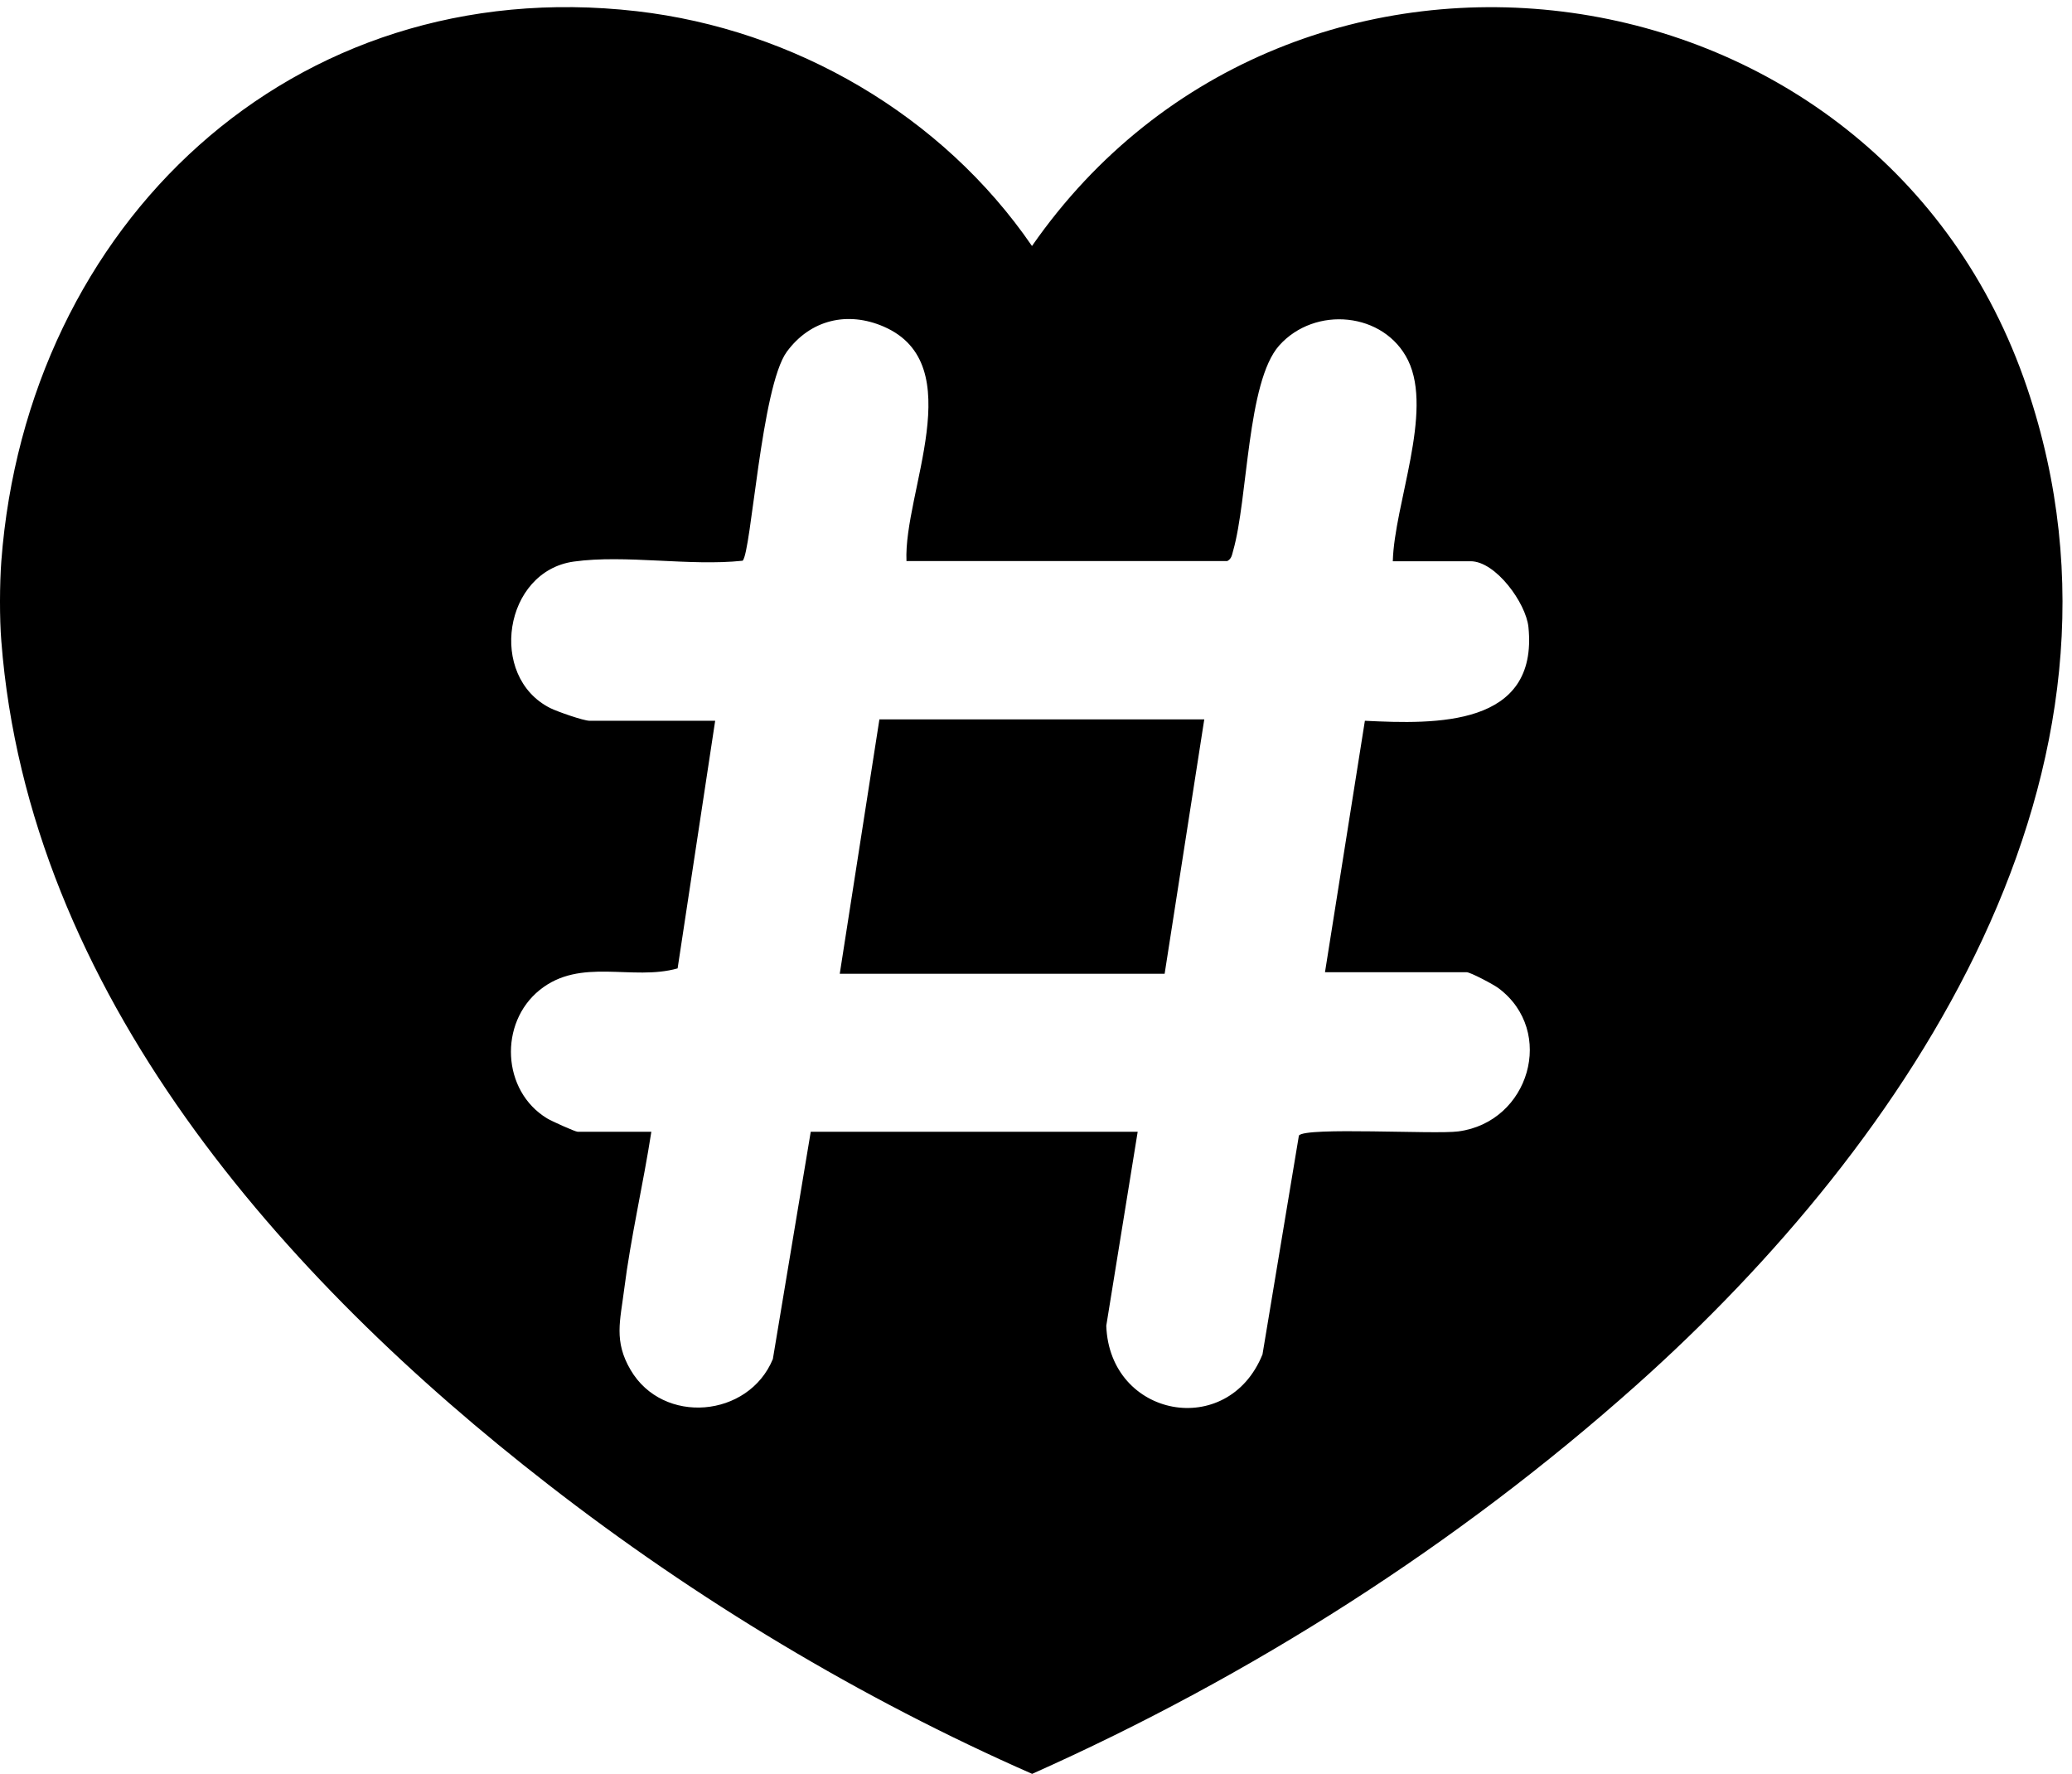
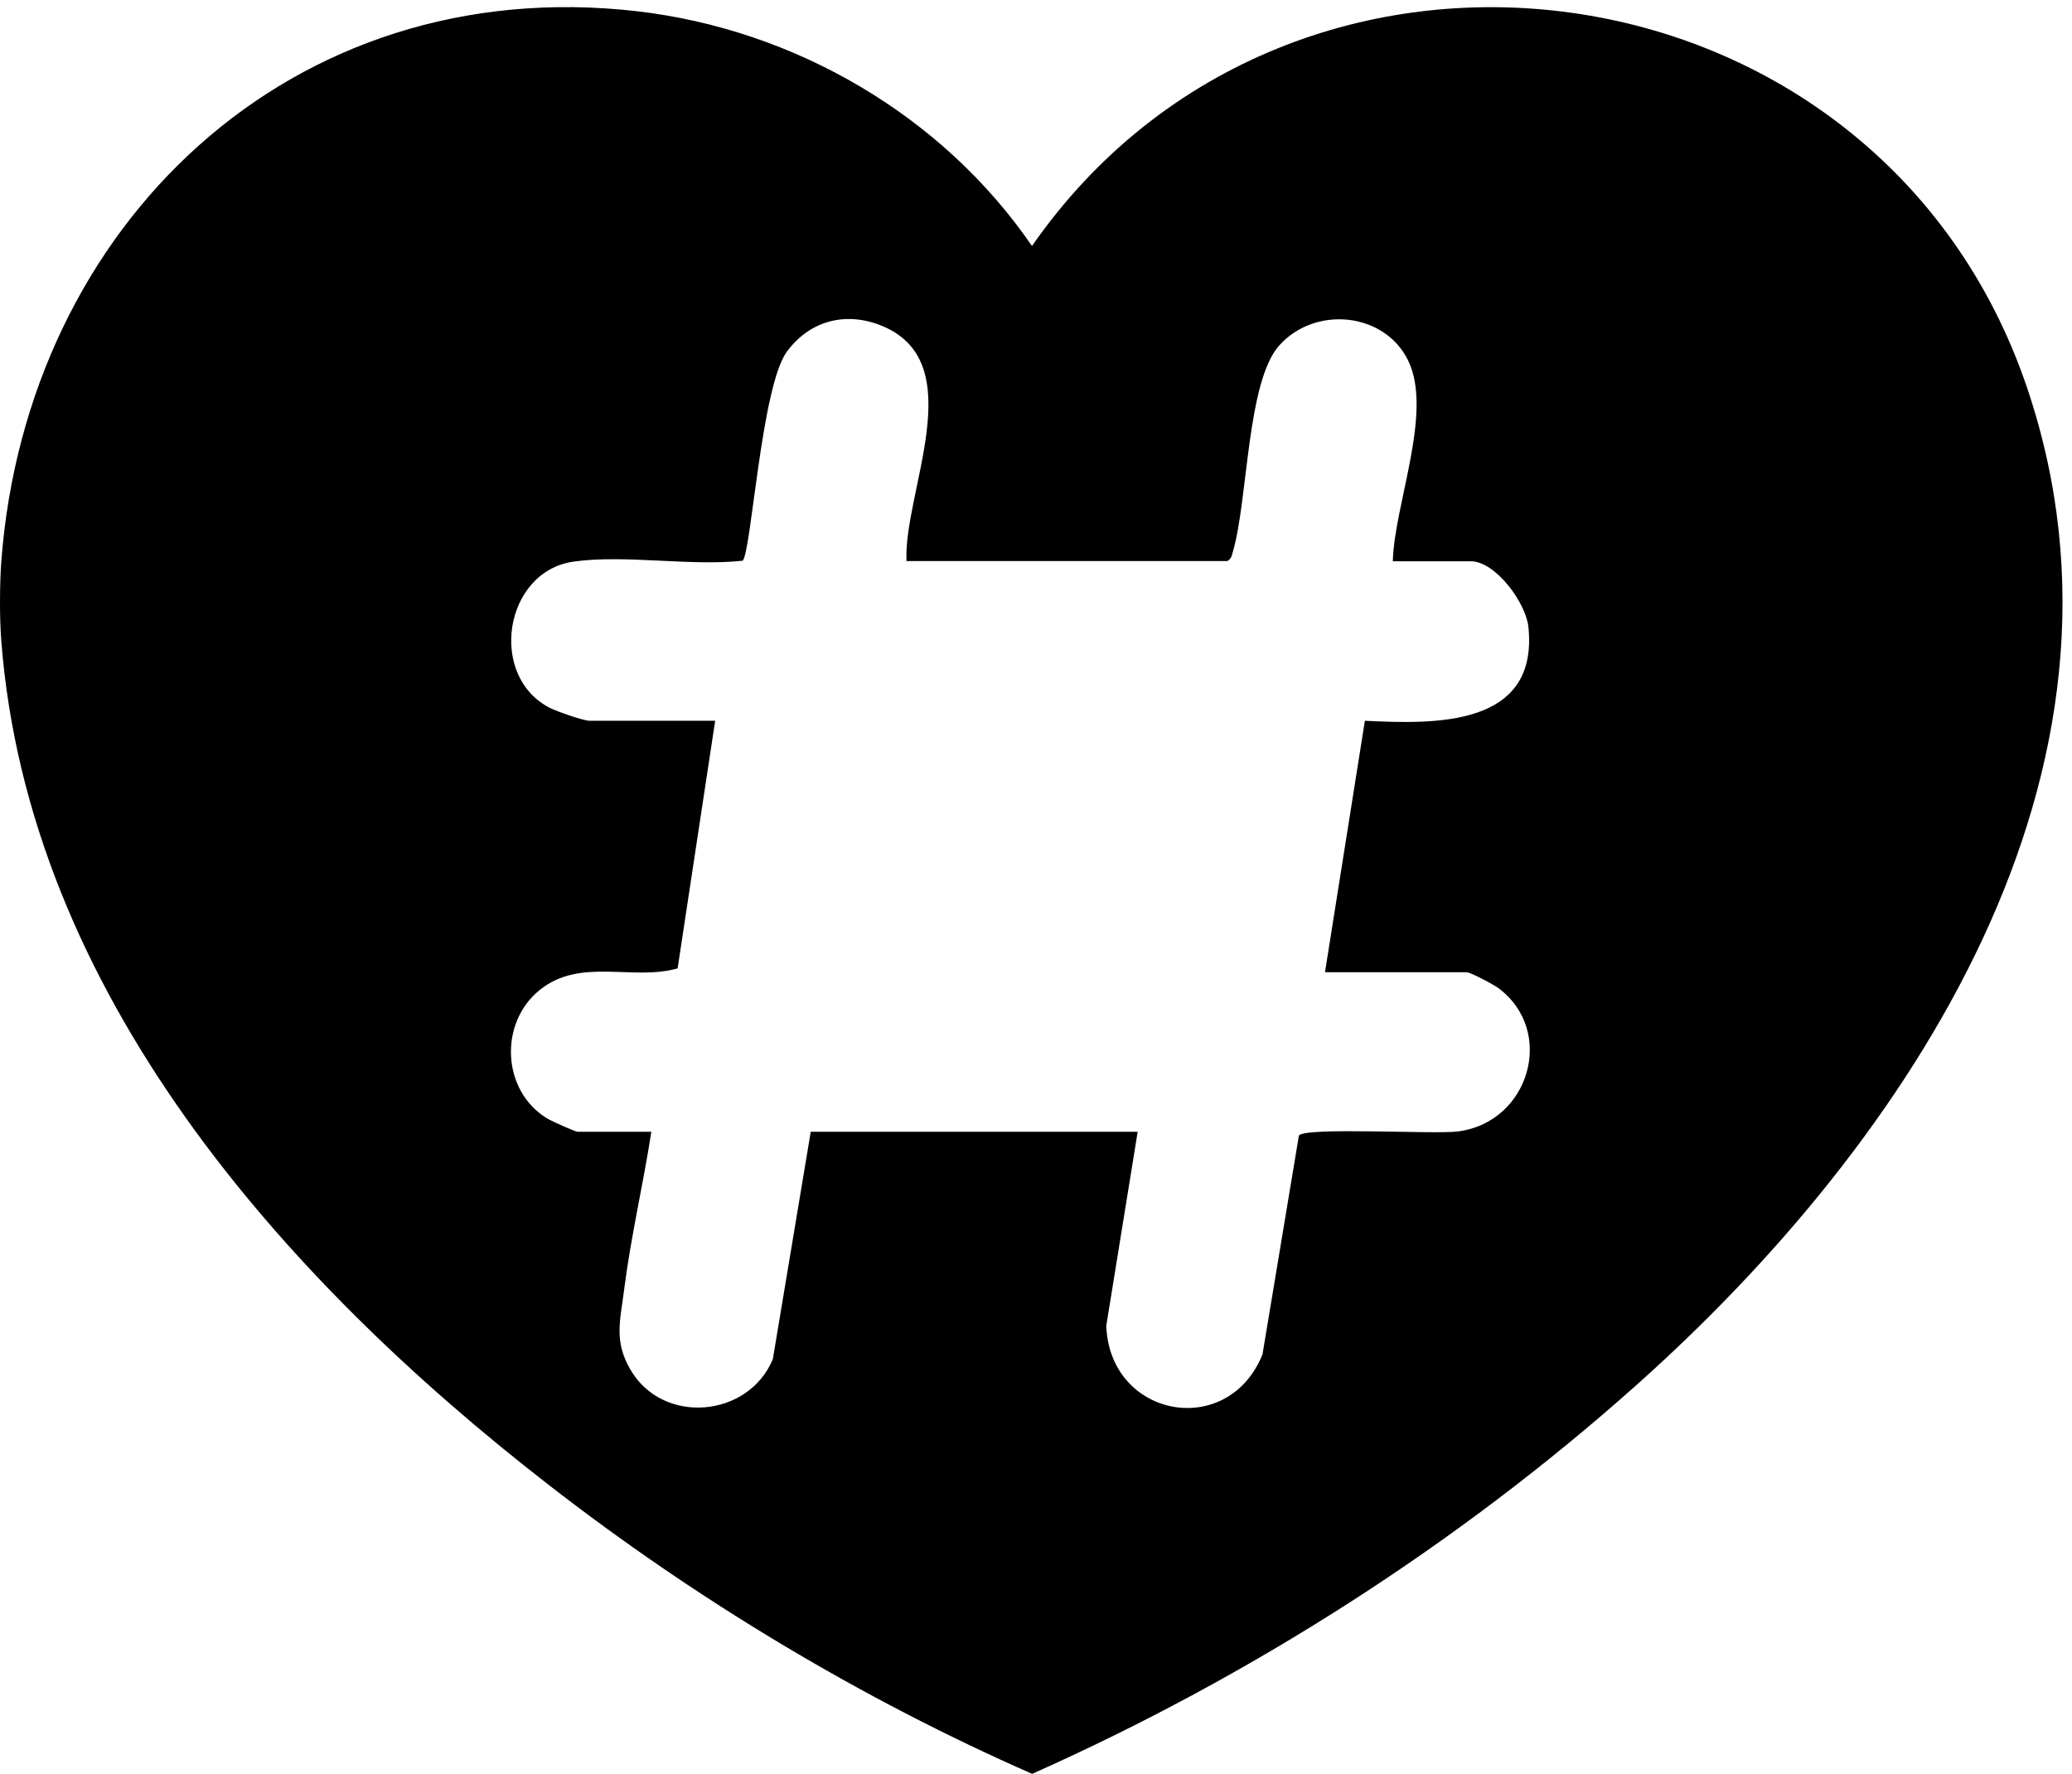
<svg xmlns="http://www.w3.org/2000/svg" width="118" height="101" viewBox="0 0 118 101" fill="none">
  <path d="M0.075 31.956C1.523 12.803 16.602 -1.618 36.261 0.638C45.244 1.672 53.669 6.564 58.771 14.007C73.594 -7.307 107.036 -2.775 115.441 22.076C122.815 43.883 108.758 64.989 93.187 78.87C83.002 87.953 71.246 95.444 58.78 101C49.021 96.714 39.631 91.063 31.216 84.521C16.1 72.793 1.617 56.494 0.075 36.497C-0.03 35.208 -0.02 33.245 0.075 31.956ZM51.624 31.956C51.444 28.03 55.287 20.748 50.327 18.596C48.273 17.705 46.153 18.198 44.809 20.028C43.351 22.019 42.783 31.5 42.291 31.927C39.272 32.249 35.618 31.567 32.684 31.974C28.689 32.525 27.771 38.526 31.339 40.318C31.737 40.517 33.233 41.039 33.573 41.039H40.729L38.59 55.138C36.006 55.868 33.062 54.493 30.734 56.37C28.405 58.248 28.575 62.116 31.16 63.681C31.406 63.832 32.759 64.439 32.892 64.439H37.094C36.631 67.435 35.921 70.441 35.542 73.447C35.324 75.191 34.946 76.358 35.911 77.998C37.757 81.155 42.632 80.728 44.014 77.382L46.172 64.439H64.791L63.002 75.485C63.191 80.719 69.93 81.99 71.899 77.116L73.972 64.657C74.313 64.155 81.725 64.6 83.05 64.42C87.101 63.889 88.615 58.712 85.34 56.266C85.066 56.058 83.741 55.356 83.523 55.356H75.458L77.73 41.039C81.763 41.238 87.622 41.39 87.044 35.701C86.902 34.335 85.18 31.956 83.75 31.956H79.32C79.406 28.703 81.63 23.47 80.191 20.521C78.838 17.762 74.881 17.392 72.846 19.677C71.01 21.744 71.076 28.41 70.224 31.368C70.158 31.605 70.139 31.813 69.893 31.946H51.615L51.624 31.956Z" fill="black" />
-   <path d="M68.583 40.96L66.326 55.444H47.824L50.082 40.96H68.583Z" fill="black" />
</svg>